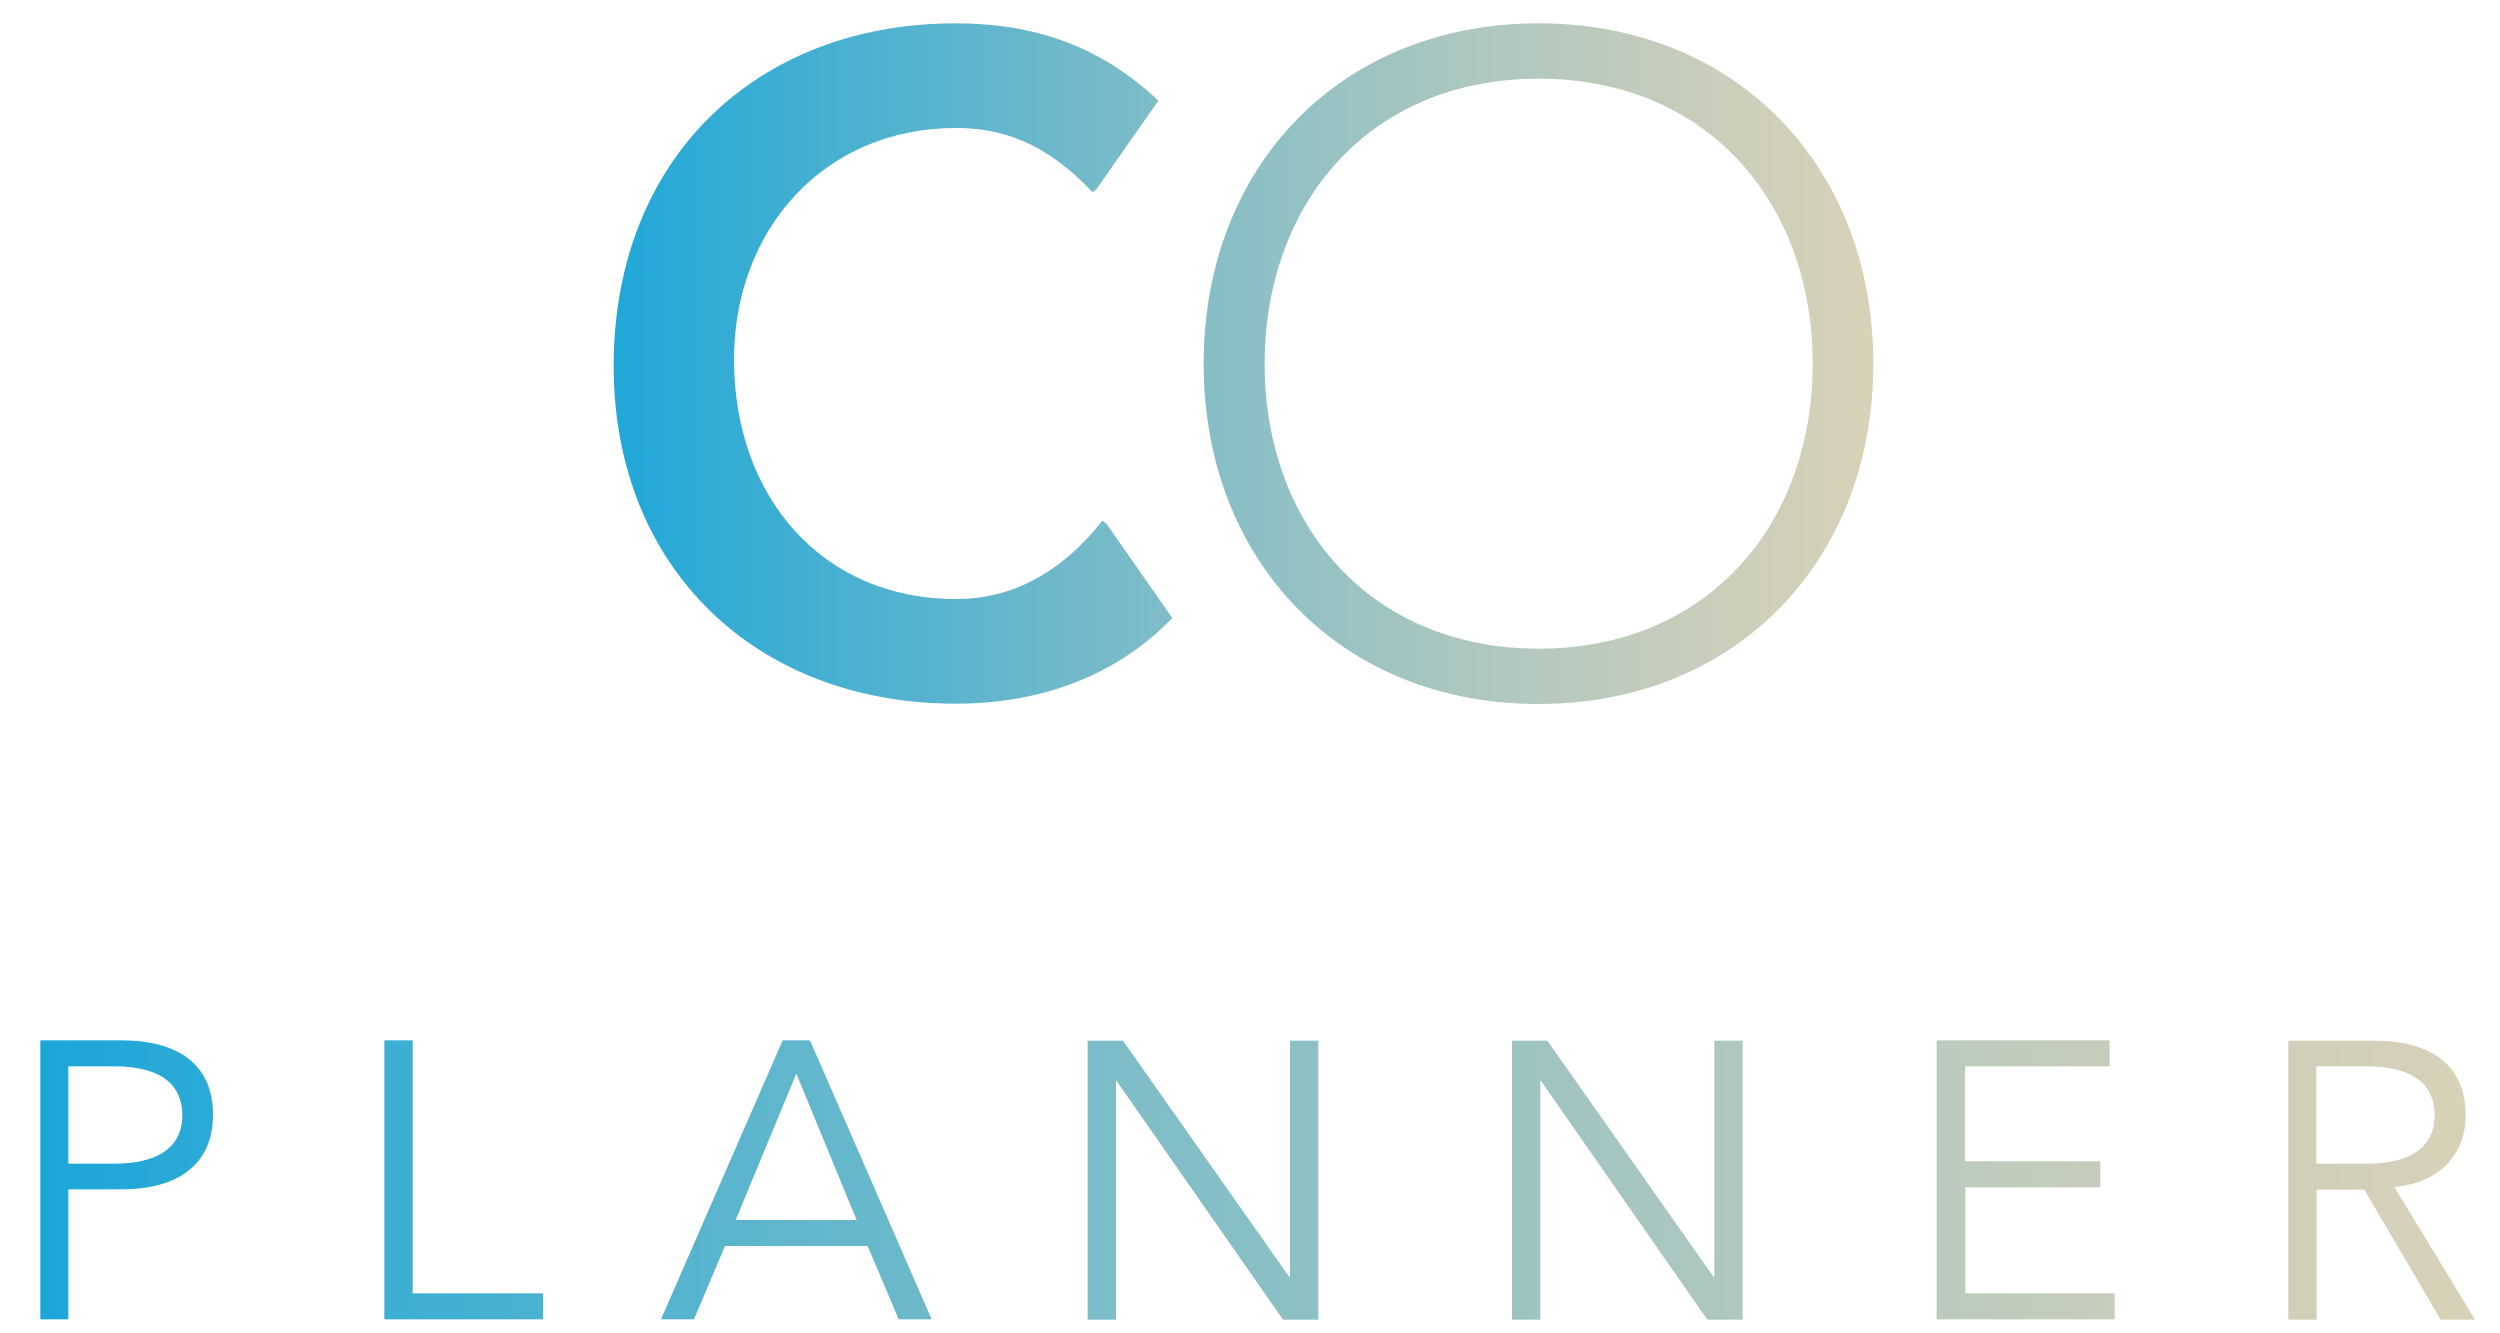
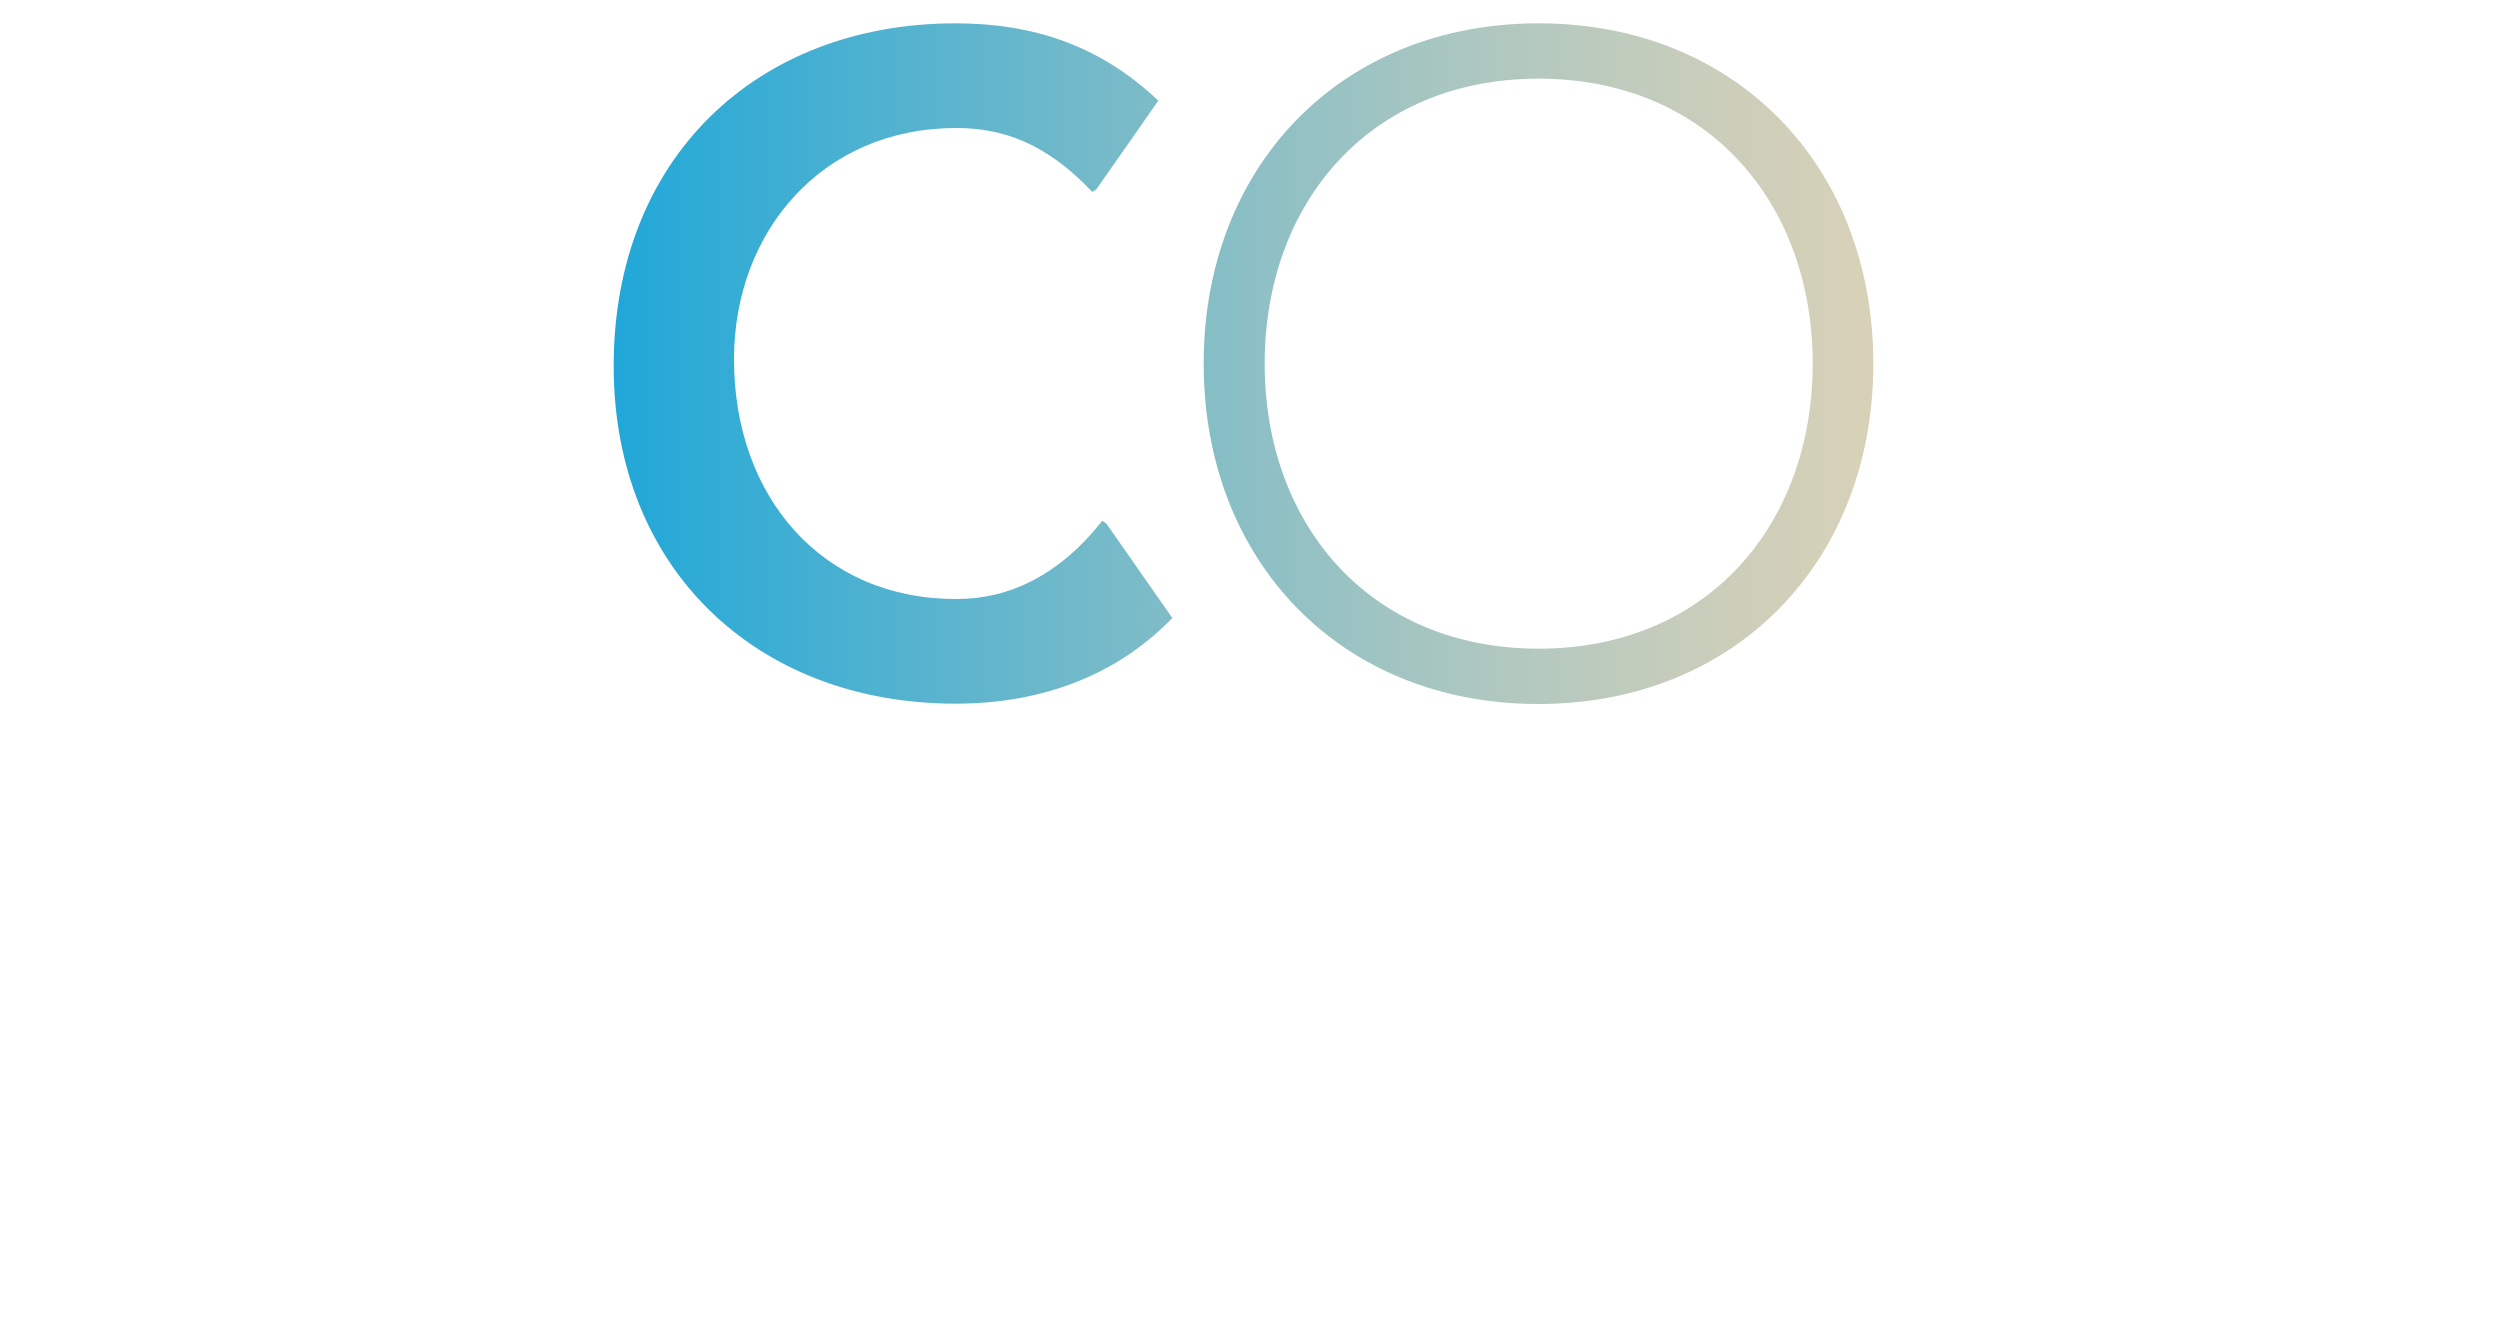
<svg xmlns="http://www.w3.org/2000/svg" xmlns:ns1="http://sodipodi.sourceforge.net/DTD/sodipodi-0.dtd" xmlns:ns2="http://www.inkscape.org/namespaces/inkscape" version="1.1" id="svg3206" x="0px" y="0px" width="60" height="32" viewBox="0 0 747 400" style="enable-background:new 0 0 747 400;" xml:space="preserve">
  <style type="text/css">
	.st0{fill:url(#SVGID_1_);}
	.st1{fill:url(#SVGID_00000042696704699113444820000013335121193168378033_);}
</style>
  <ns1:namedview bordercolor="#666666" borderopacity="1.0" fit-margin-bottom="0" fit-margin-left="0" fit-margin-right="0" fit-margin-top="0" id="base" ns2:current-layer="layer1" ns2:cx="500.03283" ns2:cy="200" ns2:document-units="px" ns2:pageopacity="0.0" ns2:pageshadow="2" ns2:window-height="990" ns2:window-maximized="1" ns2:window-width="1680" ns2:window-x="-4" ns2:window-y="-4" ns2:zoom="1.5498982" pagecolor="#ffffff" showgrid="false">
	</ns1:namedview>
  <g>
    <linearGradient id="SVGID_1_" gradientUnits="userSpaceOnUse" x1="10.561" y1="46.012" x2="741" y2="46.012" gradientTransform="matrix(1 0 0 -1 0 400)">
      <stop offset="0" style="stop-color:#1BA6D8" />
      <stop offset="0.106" style="stop-color:#34ACD4" />
      <stop offset="0.424" style="stop-color:#7ABCC8" />
      <stop offset="0.689" style="stop-color:#ADC7BF" />
      <stop offset="0.889" style="stop-color:#CCCEBA" />
      <stop offset="1" style="stop-color:#D8D1B8" />
    </linearGradient>
-     <path class="st0" d="M34.9,312.1H10.6v83.7H19v-39h15.9c17.1,0,27.5-7.5,27.5-22.4C62.4,319.4,52,312.1,34.9,312.1z M32.8,349.1H19   v-29.2h13.8c15.2,0,20.4,6.5,20.4,14.6C53.3,342.5,48,349.1,32.8,349.1z M122.3,312.1h-8.5v83.7h47.6V388h-39.1V312.1z    M233.3,312.1l-36.5,83.7h9.9l9.3-22h42.8l9.3,22h9.9l-36.5-83.7H233.3z M219.2,366l18.2-43.9l18.1,43.9H219.2z M385.5,383.1h-0.2   l-49.9-70.9h-10.6v83.7h8.5v-71.6h0.2l49.9,71.6h10.6v-83.7h-8.5V383.1z M512.8,383.1h-0.2l-49.9-70.9h-10.6v83.7h8.5v-71.6h0.2   l49.9,71.6h10.6v-83.7h-8.5V383.1z M588,356.2h40.6v-7.8H588v-28.5h43.4v-7.8h-51.9v83.7h53.4V388h-44.8v-31.8H588z M716.8,356.1   c13.8-1.2,21.4-10.1,21.4-21.5c0-15.1-10.4-22.4-27.5-22.4H685v83.7h8.5v-39h14.3l22.9,39H741L716.8,356.1z M693.4,349.1v-29.2   h15.1c15.2,0,20.4,6.5,20.4,14.6c0,8-5.1,14.6-20.4,14.6H693.4z" />
    <linearGradient id="SVGID_00000167378961453407310570000016909601377556825277_" gradientUnits="userSpaceOnUse" x1="182.604" y1="290.901" x2="560.504" y2="290.901" gradientTransform="matrix(1 0 0 -1 0 400)">
      <stop offset="0" style="stop-color:#20A7D8" />
      <stop offset="8.651435e-02" style="stop-color:#34ACD5" />
      <stop offset="0.411" style="stop-color:#7ABBC8" />
      <stop offset="0.683" style="stop-color:#ADC7C0" />
      <stop offset="0.887" style="stop-color:#CCCEBA" />
      <stop offset="1" style="stop-color:#D8D1B8" />
    </linearGradient>
    <path style="fill:url(#SVGID_00000167378961453407310570000016909601377556825277_);" d="M560.5,109.1C560.5,49.9,519.4,7,460.1,7   S359.6,49.8,359.6,109.1c0,59.2,41.1,102.1,100.4,102.1S560.5,168.3,560.5,109.1L560.5,109.1z M542.3,109.1   c0,48.2-31.5,85.5-82.2,85.5s-82.2-37.3-82.2-85.5s31.5-85.5,82.2-85.5C510.8,23.6,542.3,60.9,542.3,109.1L542.3,109.1z    M218.7,107.8c0-38.6,26.7-69.4,66.6-69.4c13.4,0,26.7,4.1,40.9,19.2l1.2-0.8L346,30.2C328.5,13.6,308.4,7,285.2,7   c-59.8,0-102.6,40.6-102.6,102.8c0,60.7,42.8,101.3,102.6,101.3c24.7,0,47.7-7.8,65-25.7l-19.7-28.2l-1.3-1   c-12.9,16.4-28,23.5-43.6,23.5C245.3,179.9,218.7,149.2,218.7,107.8L218.7,107.8z" />
  </g>
</svg>